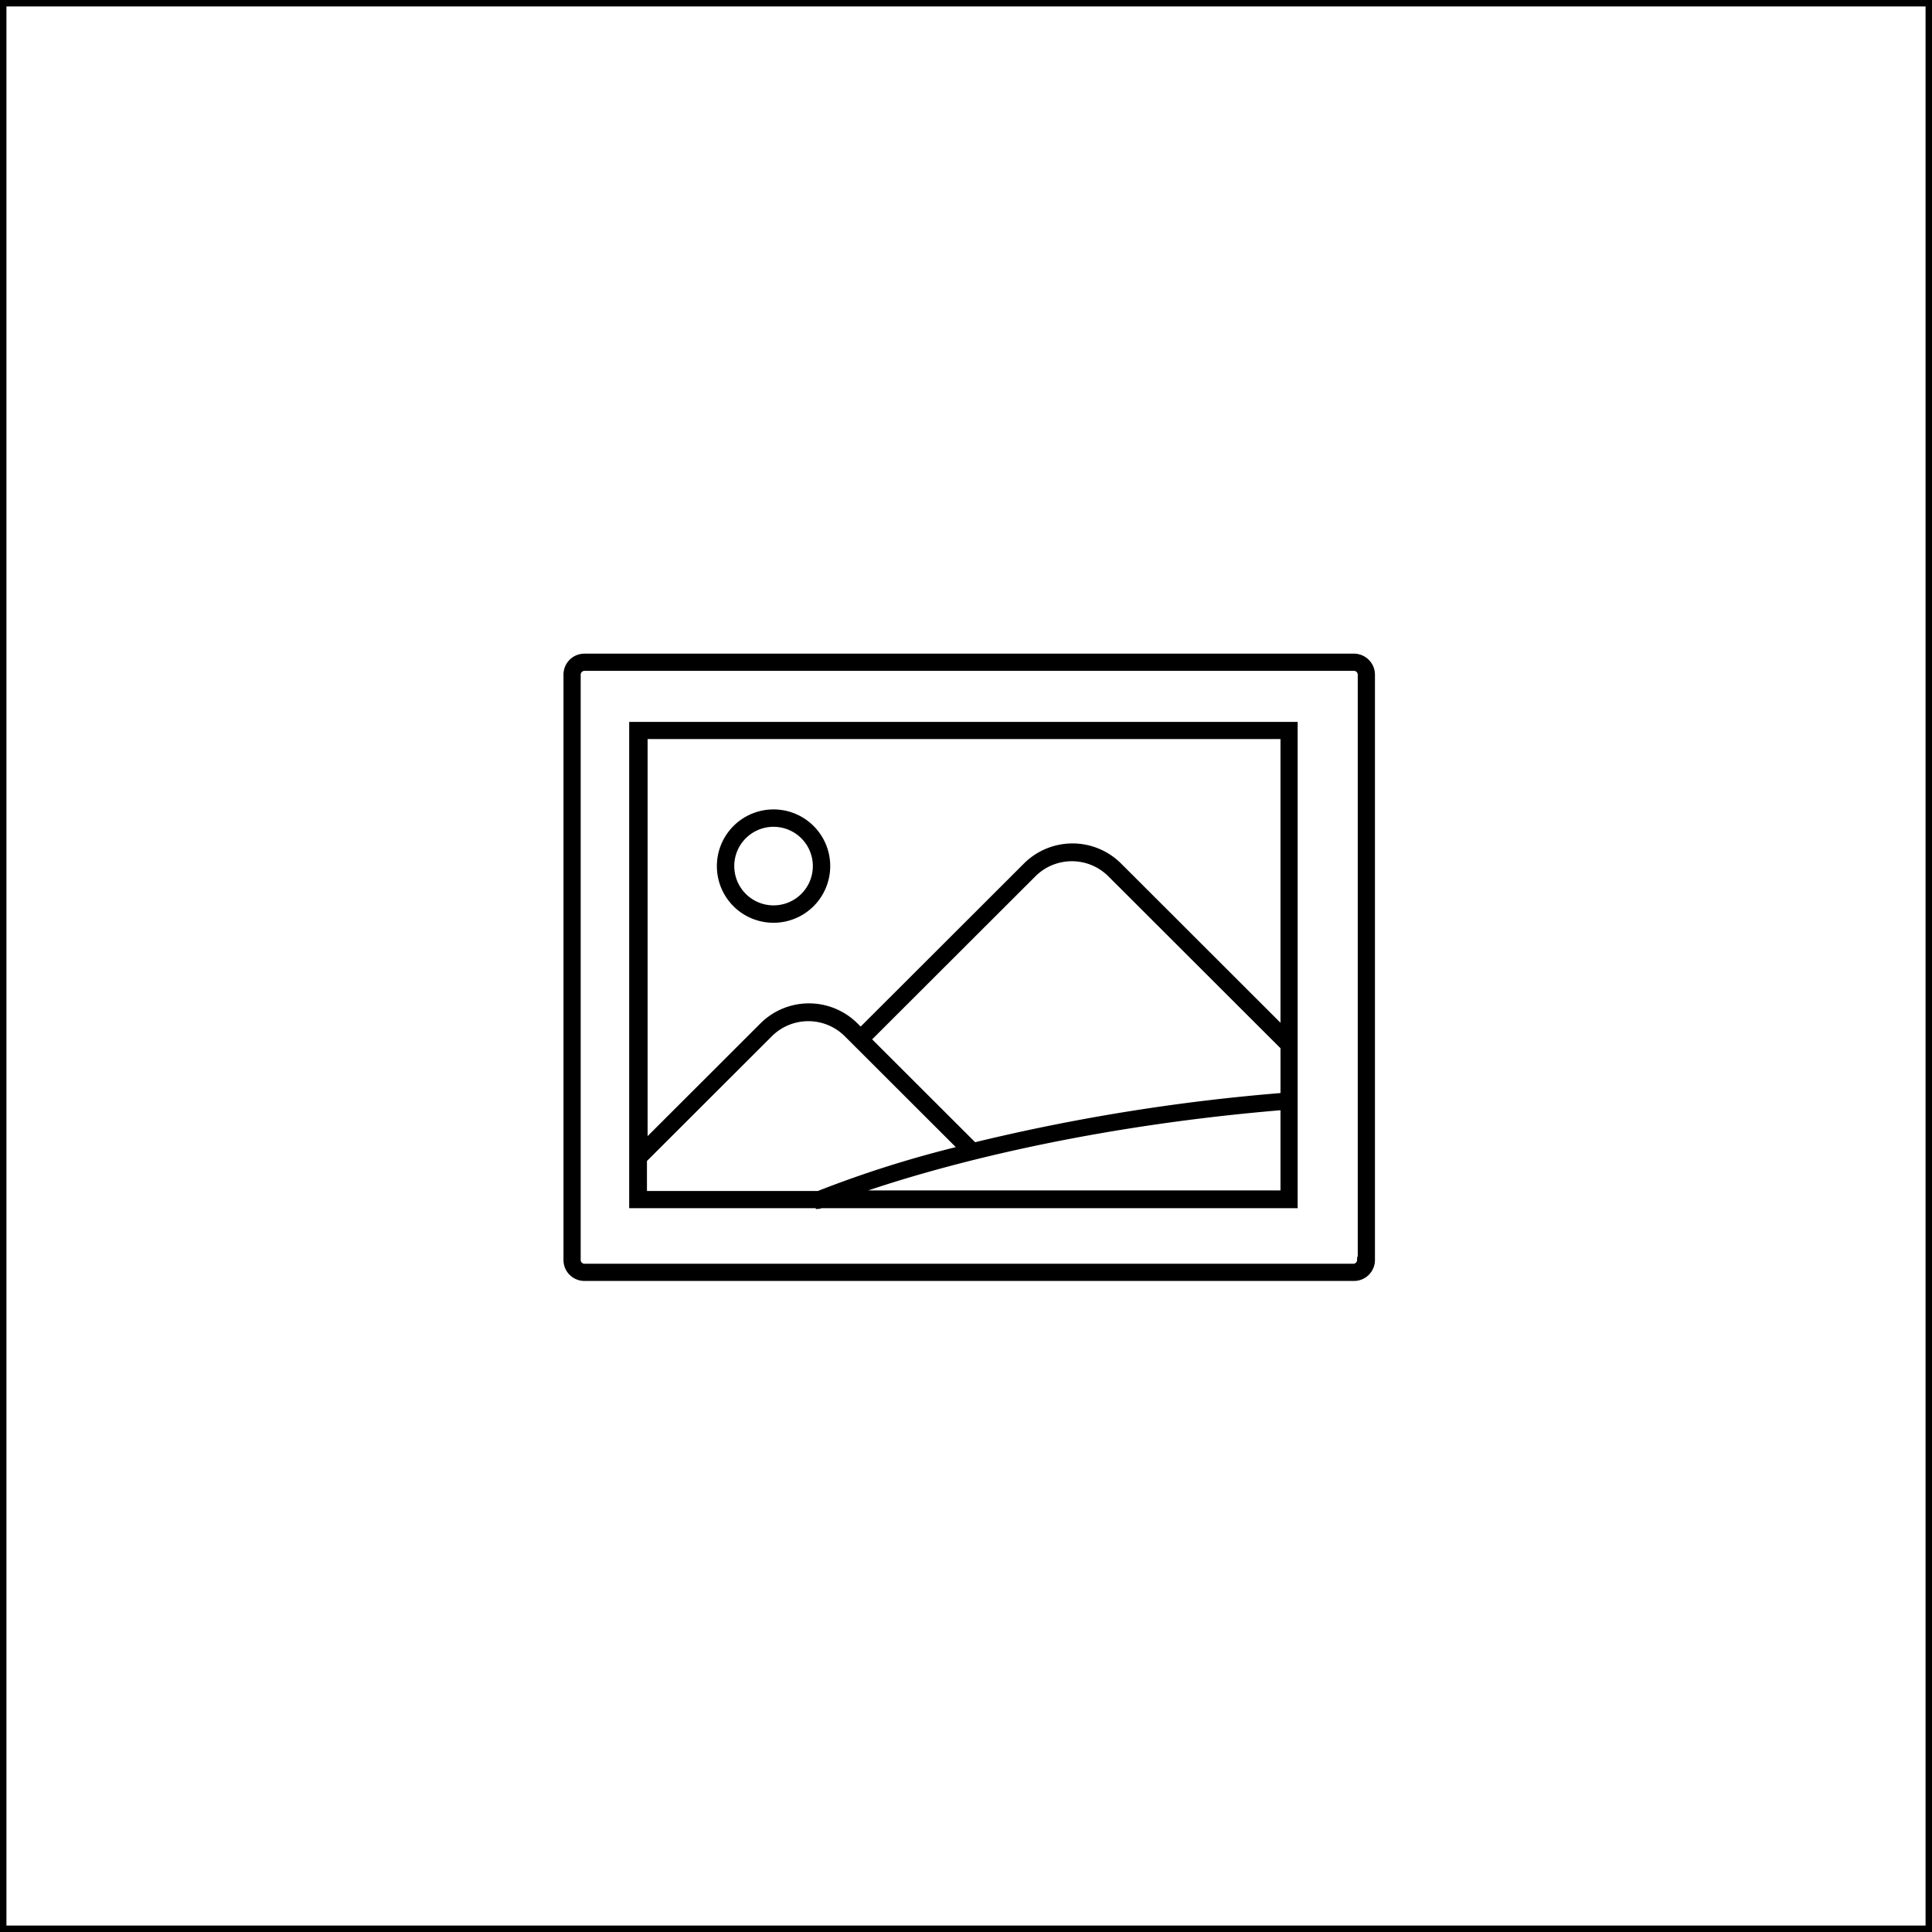
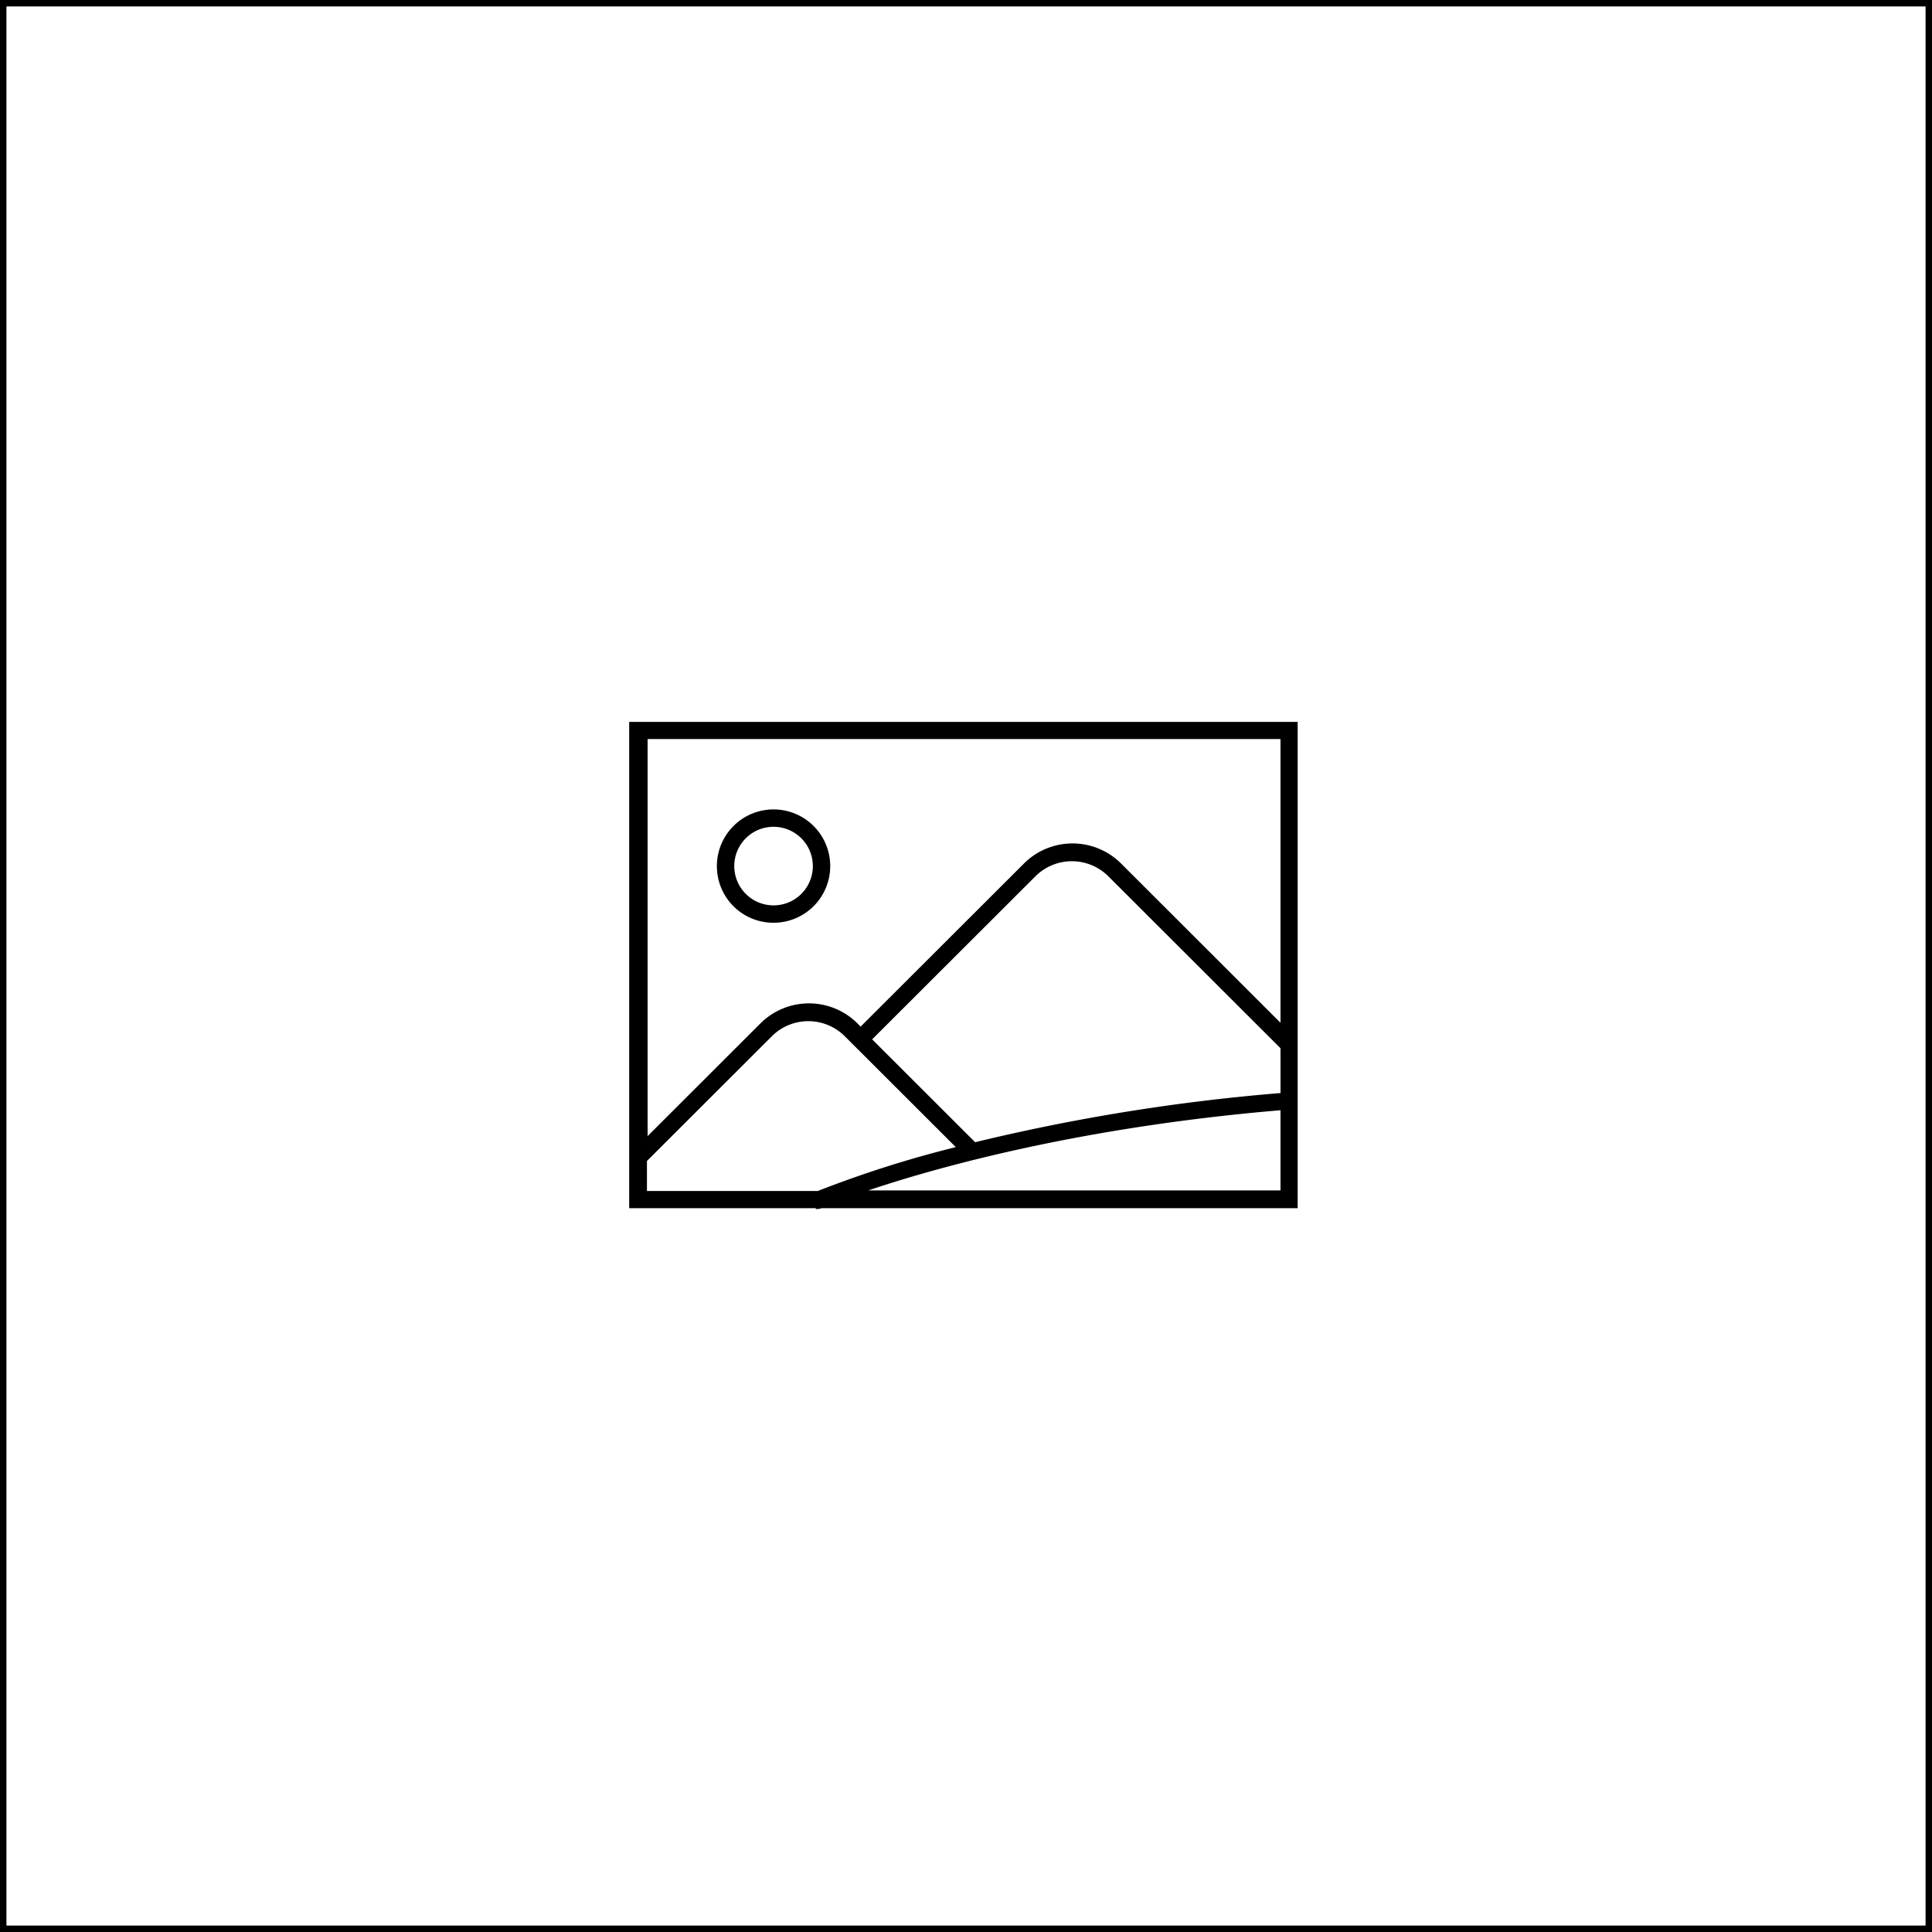
<svg xmlns="http://www.w3.org/2000/svg" width="300" height="300" viewBox="0 0 300 300">
  <rect x="0" y="0" width="300" height="300" fill="#808080" stroke="none" />
  <g transform="translate(4453 14541)">
    <g transform="translate(-4453 -14541)" fill="#fff">
      <path d="M 299.5 299.5 L 0.5 299.5 L 0.5 0.5 L 299.5 0.5 L 299.5 151.953 L 299.5 299.5 Z" stroke="none" />
      <path d="M 1 1 L 1 299 L 299 299 L 299 1 L 1 1 M 0 0 L 300 0 L 300 300 L 0 300 L 0 0 Z" stroke="none" fill="#000" />
    </g>
    <g transform="translate(-4565.2 -14651.7)">
-       <path d="M322.35,212.7h-119.4a2.747,2.747,0,0,0-2.752,2.752v90.9a2.747,2.747,0,0,0,2.752,2.752h119.5a2.747,2.747,0,0,0,2.752-2.752v-90.9A2.77,2.77,0,0,0,322.35,212.7Zm1.081,93.652a1.091,1.091,0,0,1-1.081,1.081h-119.4a1.091,1.091,0,0,1-1.081-1.081v-90.9a1.091,1.091,0,0,1,1.081-1.081h119.5a1.091,1.091,0,0,1,1.081,1.081v90.9Z" transform="translate(0 0)" stroke="#000" stroke-width="1" />
      <path d="M210.4,297.806h28.98v.1a.3.3,0,0,0,.2-.1H313.2V223.3H210.4Zm1.762-7.04,19.581-19.555a8.518,8.518,0,0,1,11.944,0l1.469,1.467L261.6,289.1a170.85,170.85,0,0,0-22.322,7.04h-27.12v-5.378Zm99.373-9.875a306.809,306.809,0,0,0-48.071,7.724L246.919,272.09l25.749-25.715a8.518,8.518,0,0,1,11.944,0l26.924,26.888v7.627Zm-67.456,15.155c9.5-3.422,33.19-10.658,67.456-13.493v13.493Zm67.456-71.083v45.759L285.885,245.1a10.174,10.174,0,0,0-14.294,0l-25.749,25.715-.881-.88a10.174,10.174,0,0,0-14.294,0L212.26,288.321V224.962Z" transform="translate(0 0)" stroke="#000" stroke-width="1" />
      <path d="M232.8,254a8.3,8.3,0,1,0-8.3-8.3A8.28,8.28,0,0,0,232.8,254Zm0-14.9a6.6,6.6,0,1,1-6.6,6.6A6.594,6.594,0,0,1,232.8,239.1Z" transform="translate(-0.483 -0.514)" stroke="#000" stroke-width="1" />
    </g>
  </g>
</svg>